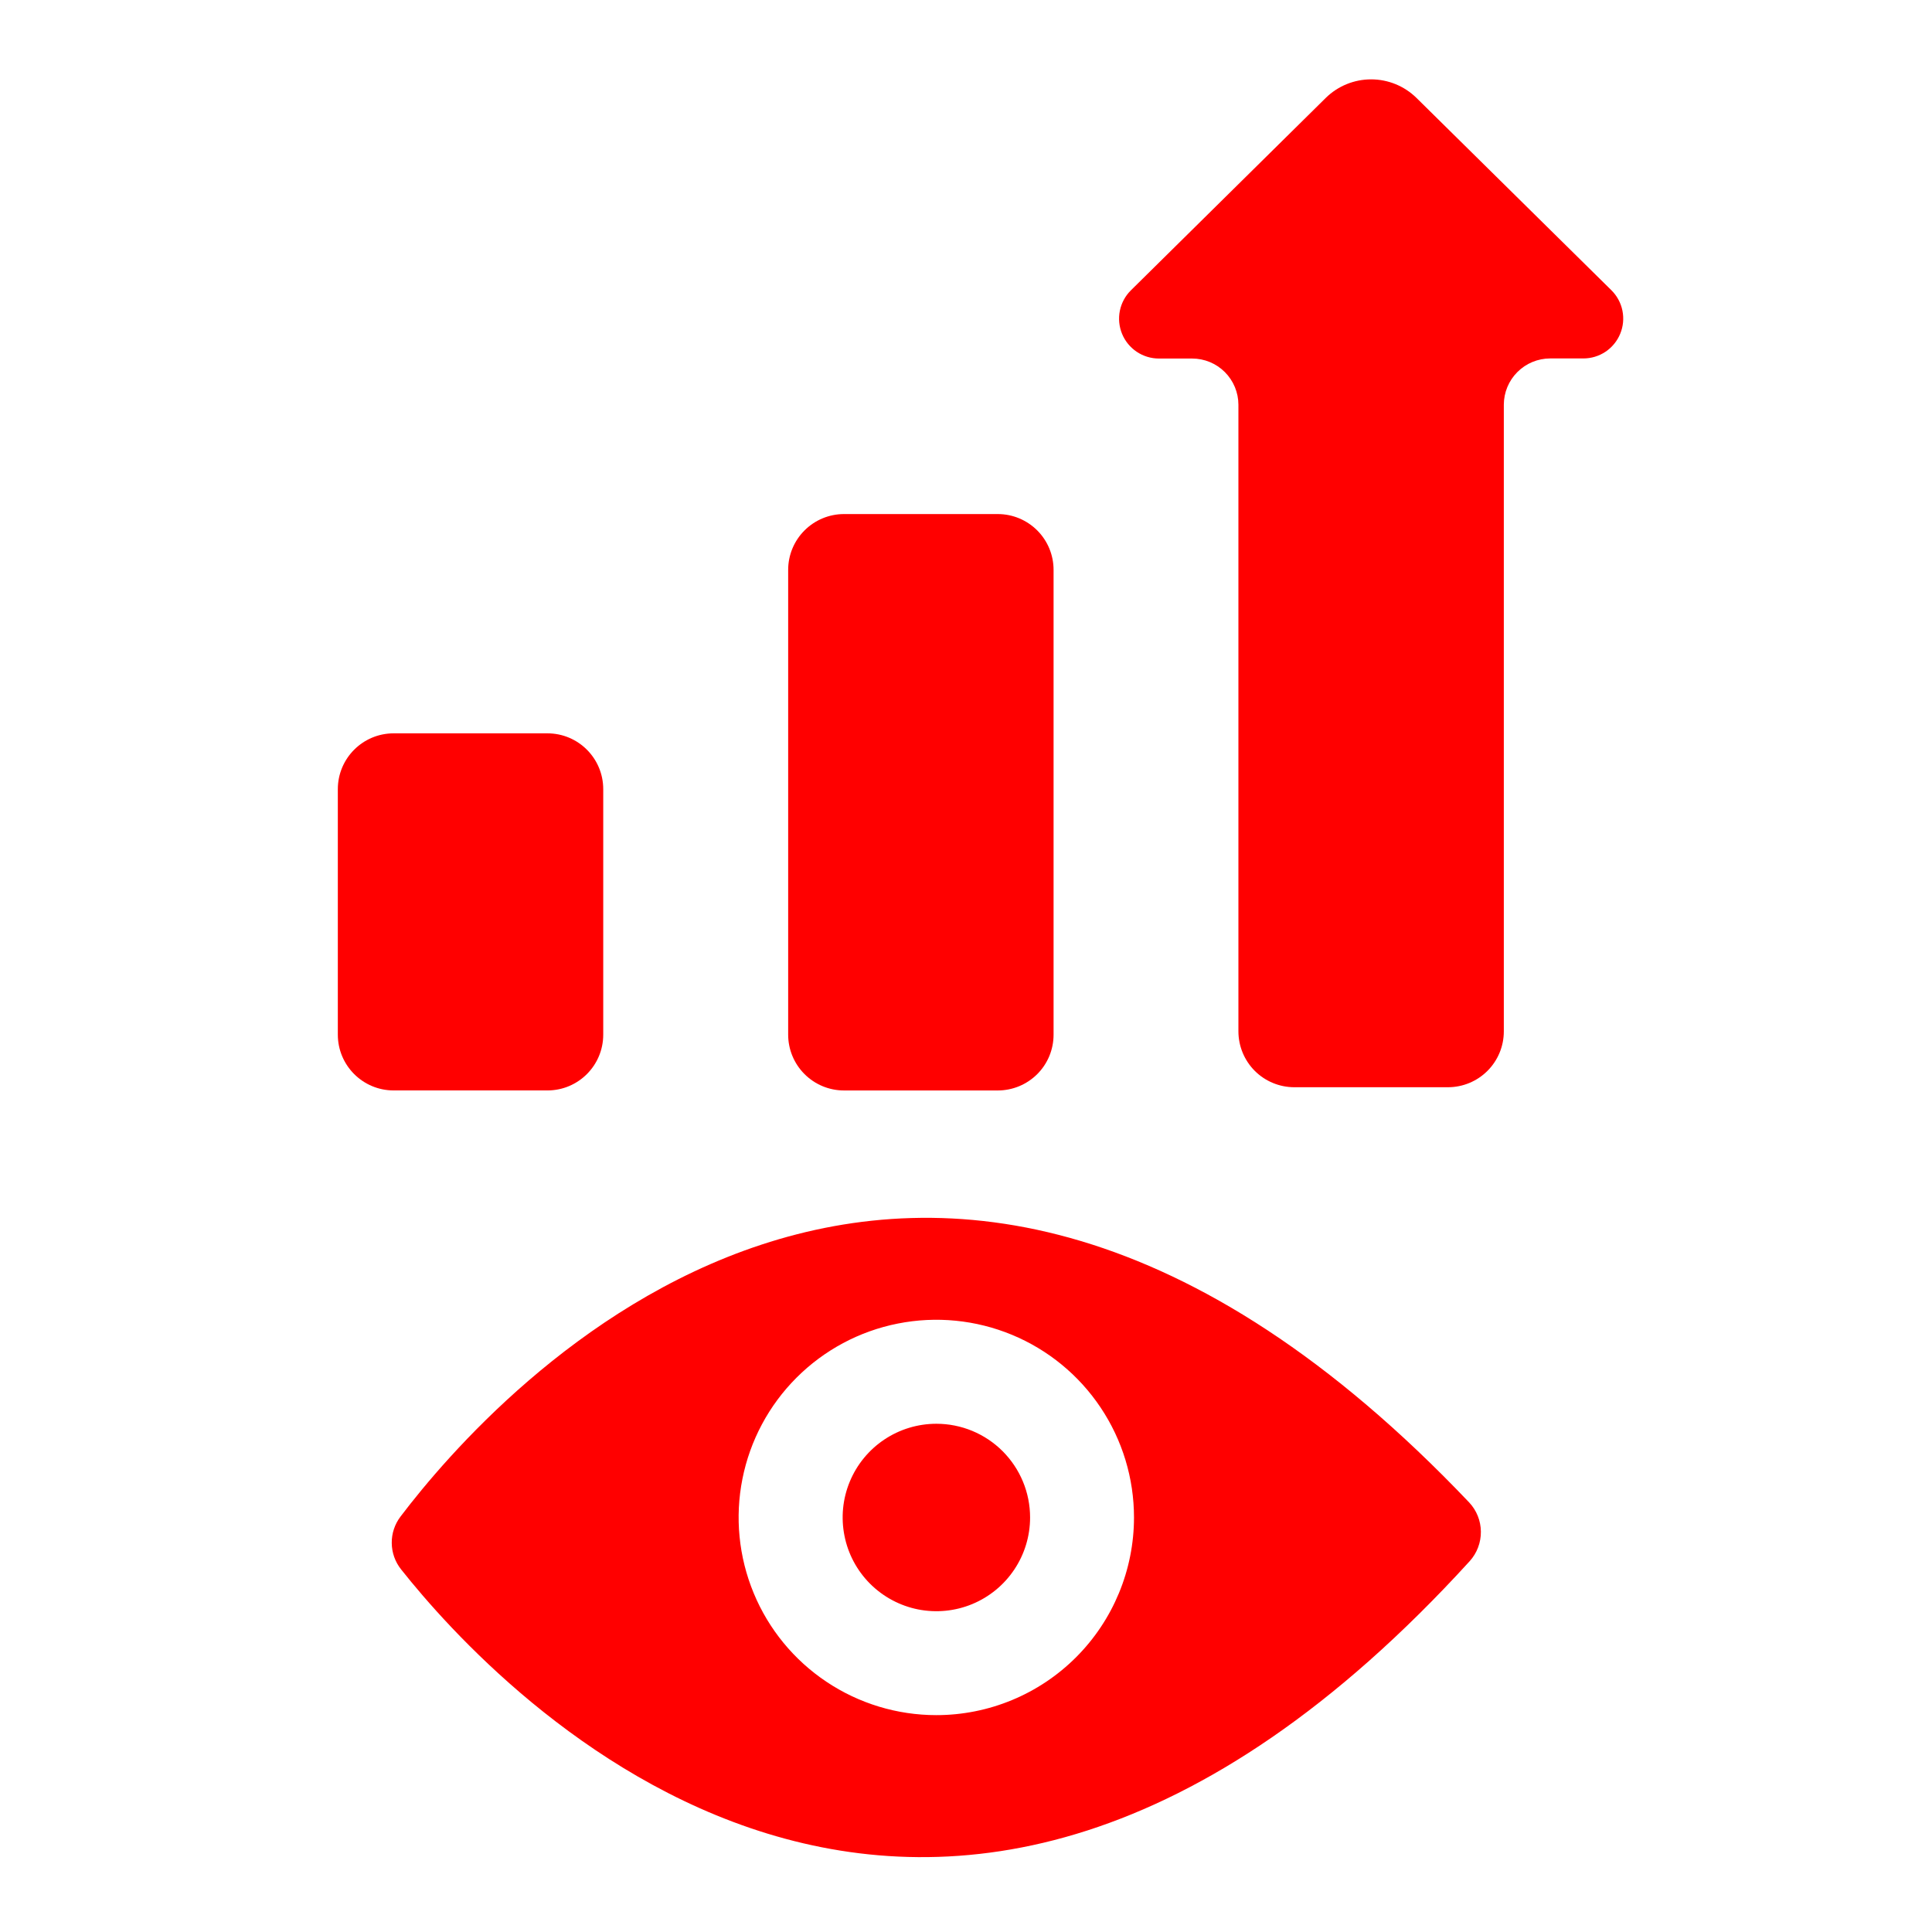
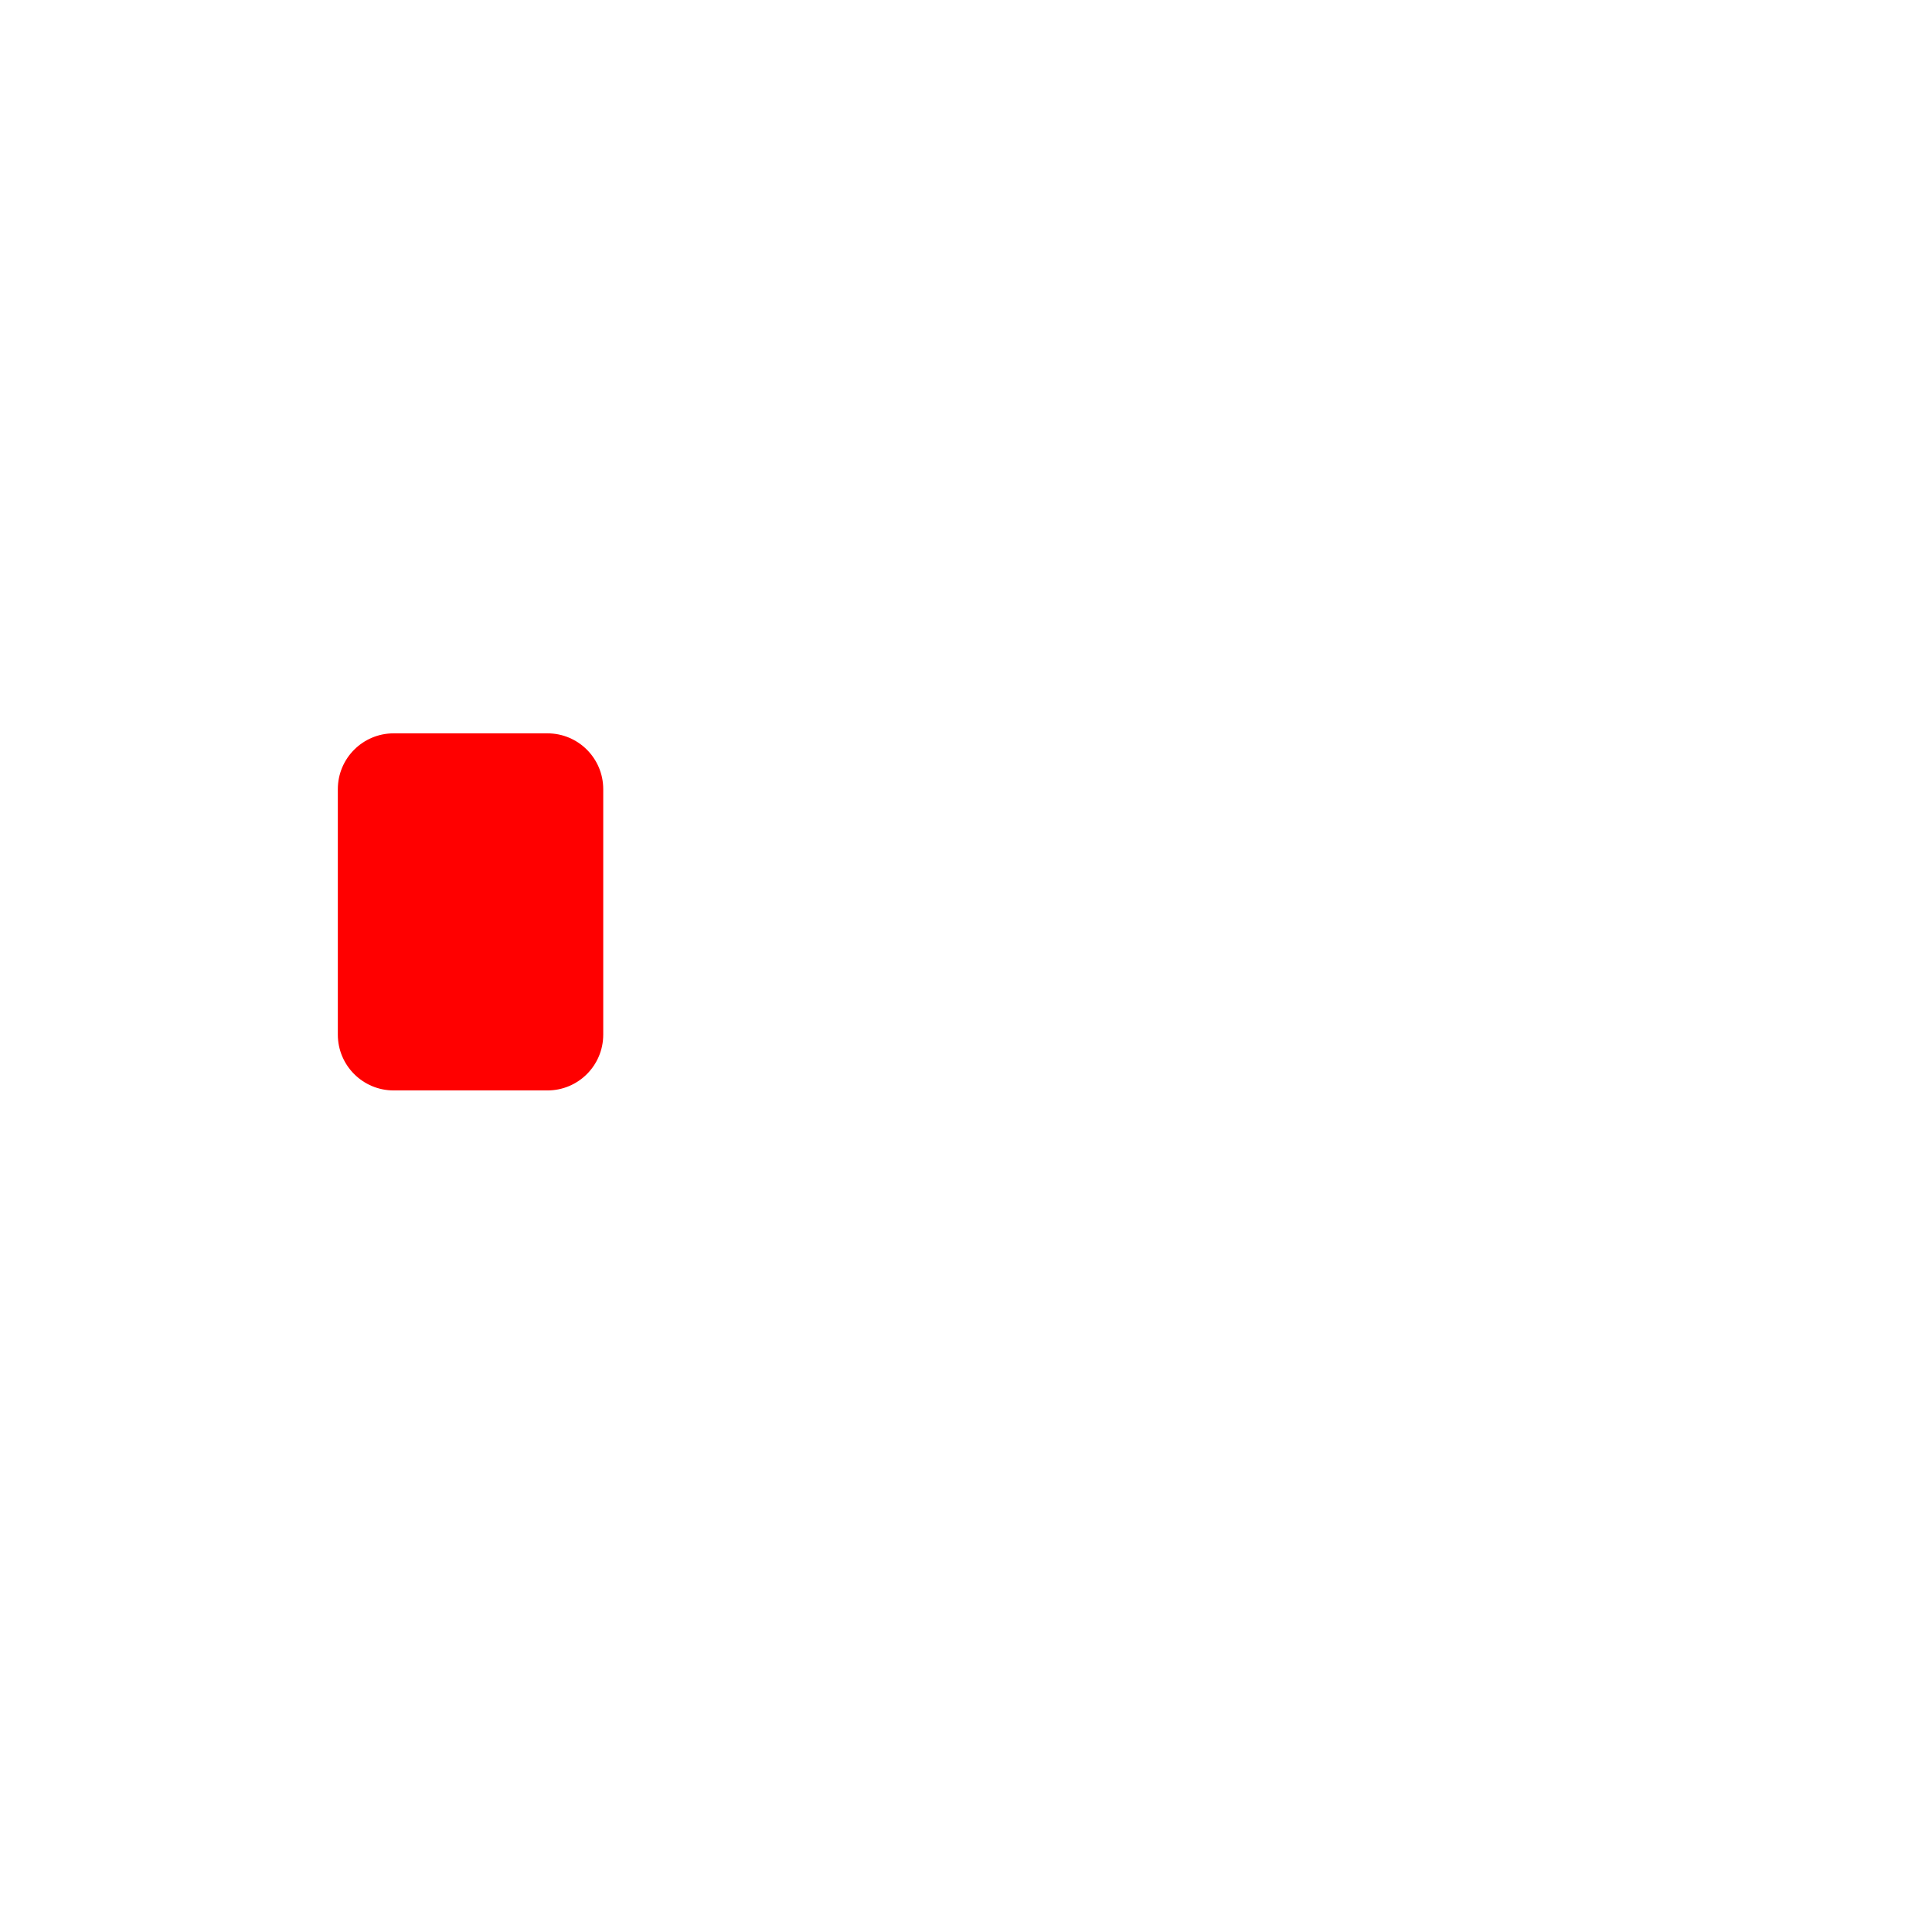
<svg xmlns="http://www.w3.org/2000/svg" width="64" height="64" viewBox="0 0 64 64" fill="none">
-   <path d="M27.958 17.029H33.053C33.543 17.029 34.013 17.224 34.36 17.571C34.706 17.917 34.901 18.387 34.901 18.878V34.275C34.901 34.518 34.853 34.758 34.761 34.982C34.668 35.206 34.532 35.41 34.36 35.582C34.188 35.753 33.985 35.889 33.761 35.982C33.536 36.075 33.296 36.123 33.053 36.123H27.958C27.468 36.123 26.997 35.928 26.651 35.581C26.304 35.235 26.109 34.764 26.109 34.274V18.878C26.109 18.387 26.304 17.917 26.651 17.571C26.998 17.224 27.468 17.029 27.958 17.029Z" fill="#FF0000" />
  <path d="M18.135 24.293H13.04C12.019 24.293 11.191 25.121 11.191 26.142V34.273C11.191 35.294 12.019 36.122 13.04 36.122H18.135C19.156 36.122 19.983 35.294 19.983 34.273V26.142C19.983 25.121 19.156 24.293 18.135 24.293Z" fill="#FF0000" />
-   <path d="M53.379 9.614L46.919 3.24C46.518 2.848 45.98 2.629 45.419 2.629C44.858 2.629 44.32 2.849 43.92 3.241L37.464 9.616C37.277 9.8 37.15 10.035 37.097 10.292C37.045 10.548 37.07 10.815 37.169 11.057C37.268 11.3 37.438 11.507 37.655 11.653C37.873 11.799 38.129 11.877 38.391 11.877H39.492C39.898 11.877 40.288 12.039 40.575 12.326C40.862 12.614 41.024 13.003 41.024 13.409V34.167C41.025 34.657 41.22 35.127 41.566 35.474C41.913 35.82 42.383 36.015 42.873 36.016H47.969C48.459 36.015 48.928 35.82 49.275 35.473C49.621 35.127 49.816 34.657 49.816 34.167V13.407C49.817 13.001 49.978 12.611 50.266 12.324C50.553 12.037 50.942 11.875 51.349 11.874H52.45C52.712 11.874 52.968 11.797 53.186 11.651C53.403 11.505 53.573 11.298 53.672 11.055C53.772 10.813 53.797 10.547 53.745 10.29C53.693 10.033 53.565 9.798 53.379 9.614Z" fill="#FF0000" />
-   <path d="M13.268 50.238C13.076 50.49 12.973 50.799 12.977 51.116C12.98 51.433 13.089 51.739 13.286 51.987C16.438 55.967 30.703 71.443 48.687 51.714C48.928 51.446 49.06 51.098 49.056 50.737C49.053 50.377 48.914 50.032 48.667 49.769C30.273 30.422 16.335 46.194 13.268 50.238ZM31.017 56.816C29.722 56.816 28.456 56.432 27.379 55.712C26.302 54.993 25.462 53.97 24.967 52.774C24.471 51.577 24.341 50.261 24.594 48.99C24.846 47.72 25.47 46.553 26.386 45.637C27.302 44.721 28.468 44.097 29.739 43.845C31.009 43.592 32.326 43.722 33.522 44.217C34.719 44.713 35.742 45.552 36.461 46.629C37.181 47.706 37.565 48.972 37.565 50.267C37.565 52.004 36.875 53.669 35.647 54.898C34.419 56.126 32.754 56.816 31.017 56.816Z" fill="#FF0000" />
-   <path d="M31.019 47.164C30.405 47.164 29.804 47.346 29.294 47.687C28.783 48.028 28.385 48.513 28.15 49.081C27.915 49.648 27.854 50.272 27.974 50.874C28.093 51.477 28.389 52.03 28.823 52.464C29.258 52.898 29.811 53.194 30.413 53.314C31.015 53.433 31.64 53.372 32.207 53.137C32.774 52.902 33.259 52.504 33.6 51.993C33.941 51.483 34.123 50.883 34.123 50.269C34.123 49.861 34.043 49.457 33.887 49.081C33.731 48.704 33.502 48.362 33.214 48.073C32.926 47.785 32.583 47.556 32.207 47.4C31.83 47.244 31.426 47.164 31.019 47.164Z" fill="#FF0000" />
</svg>